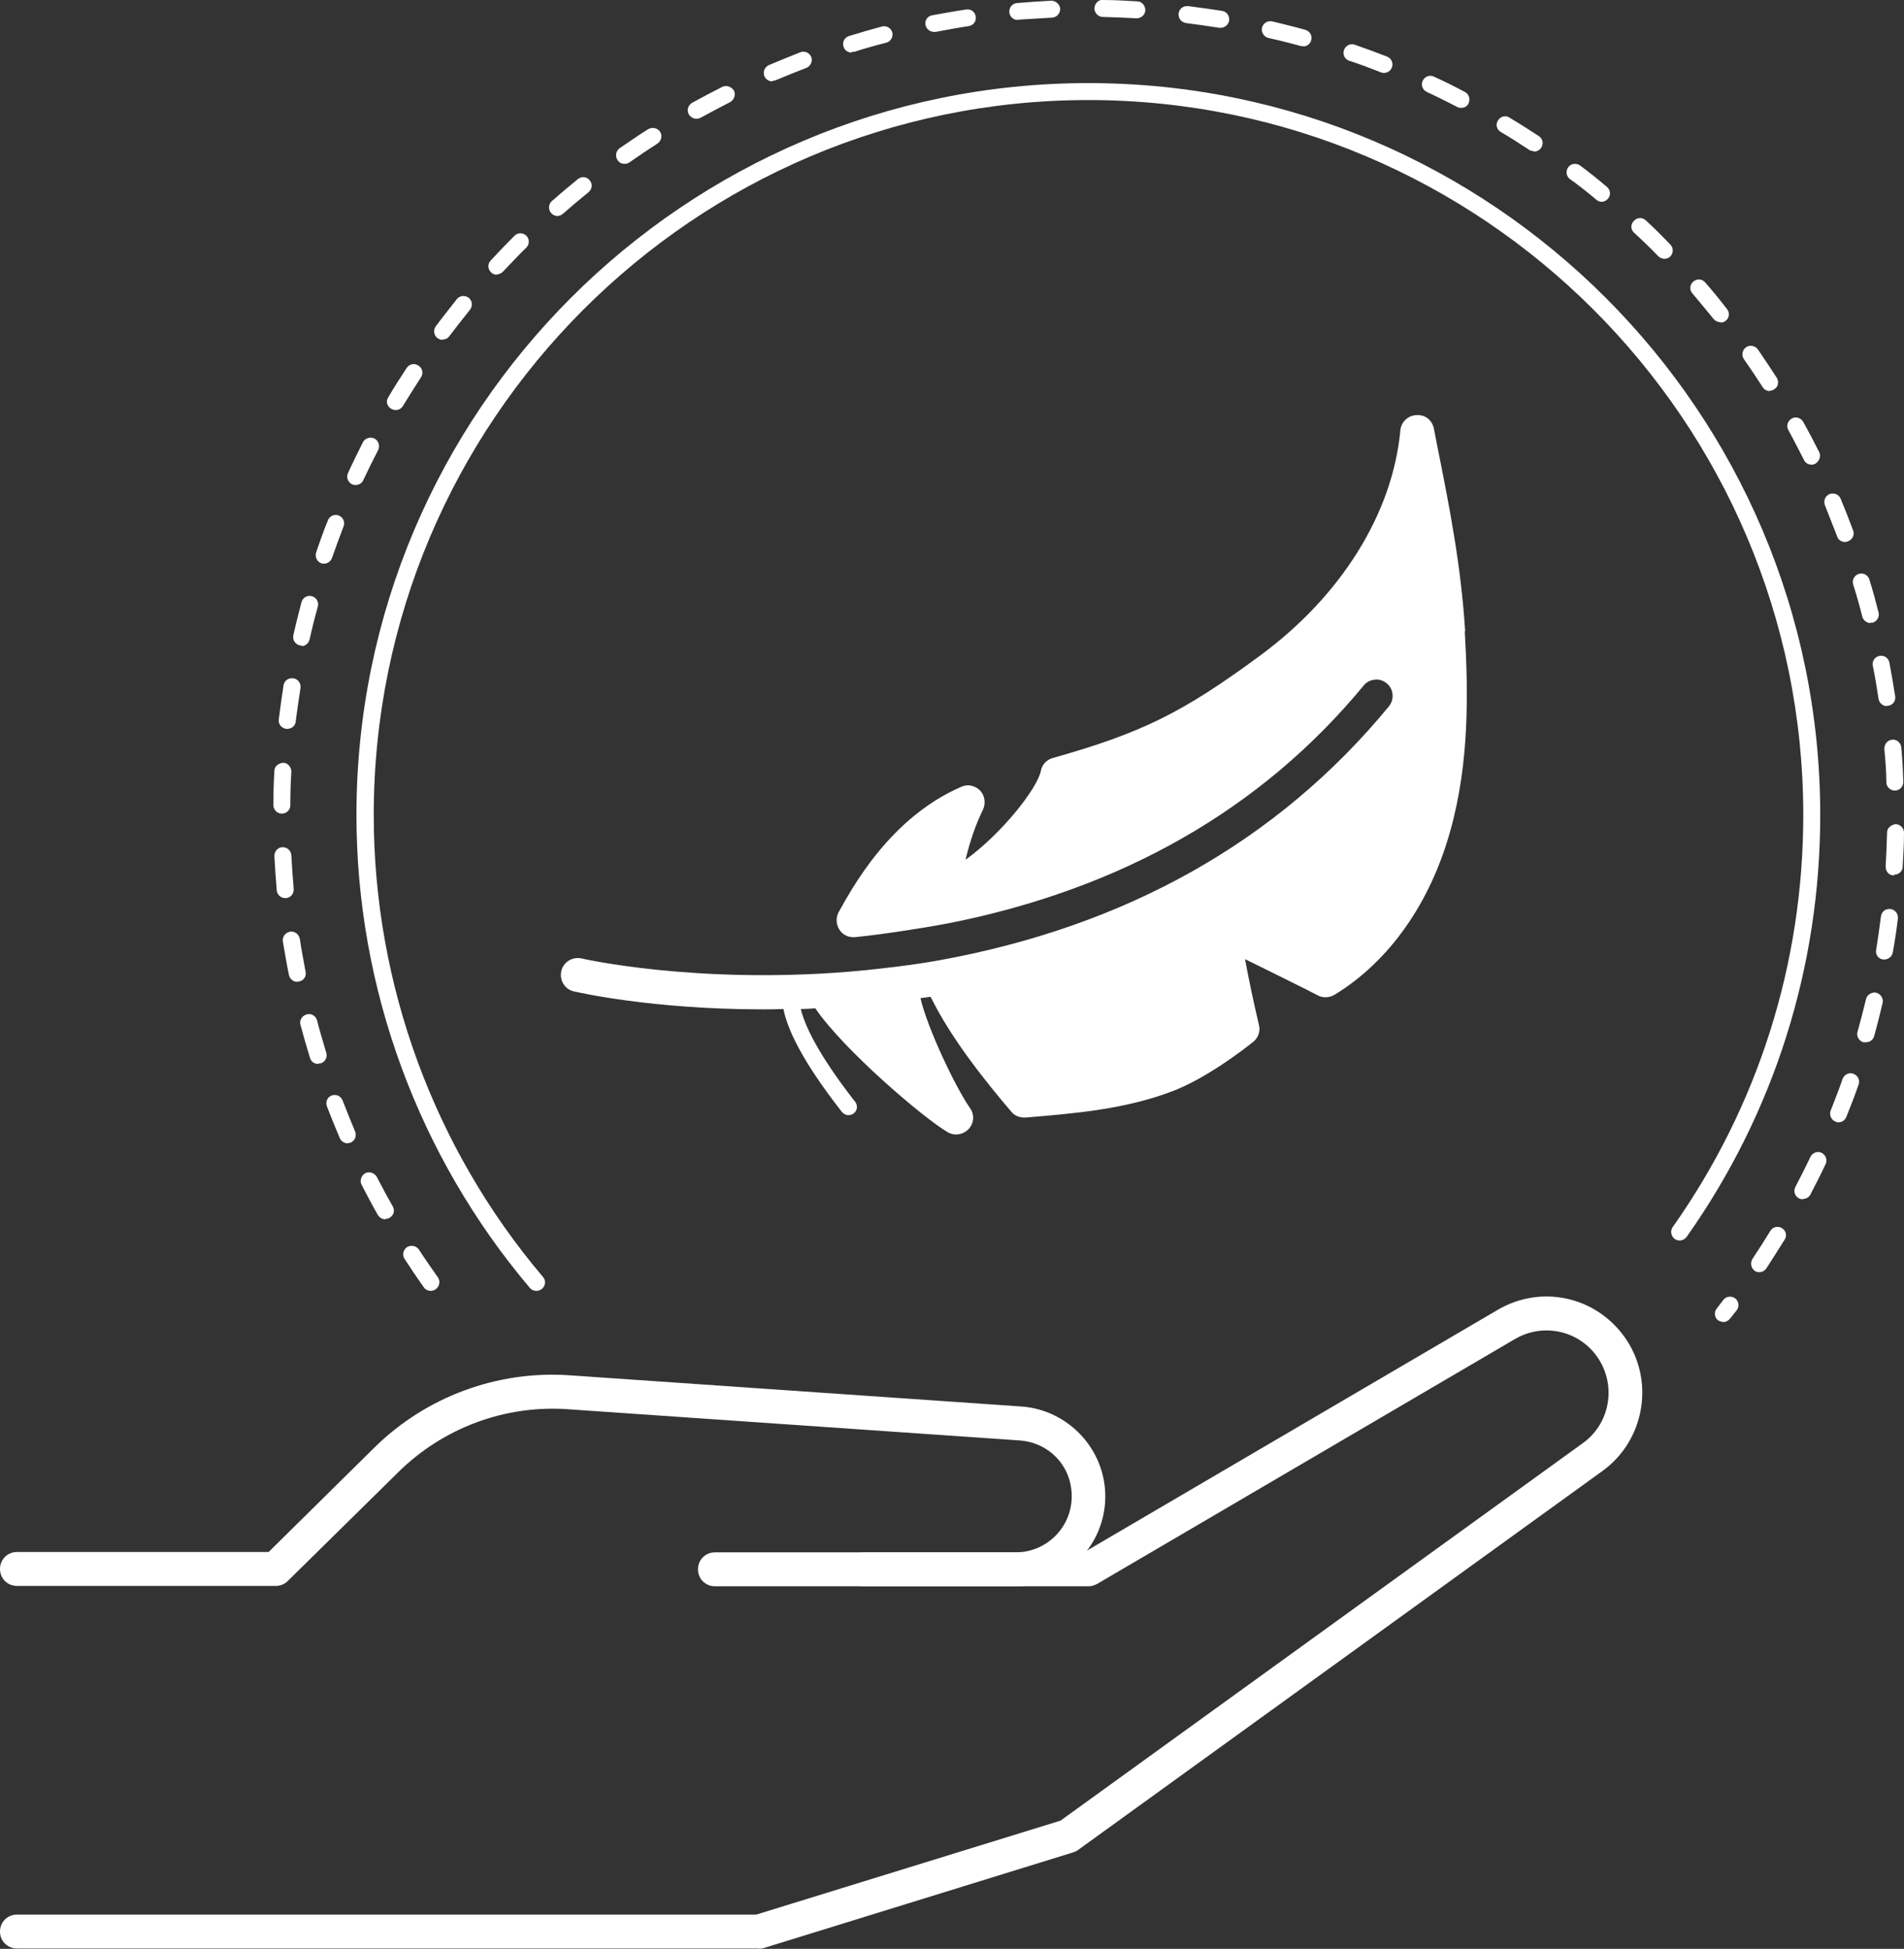
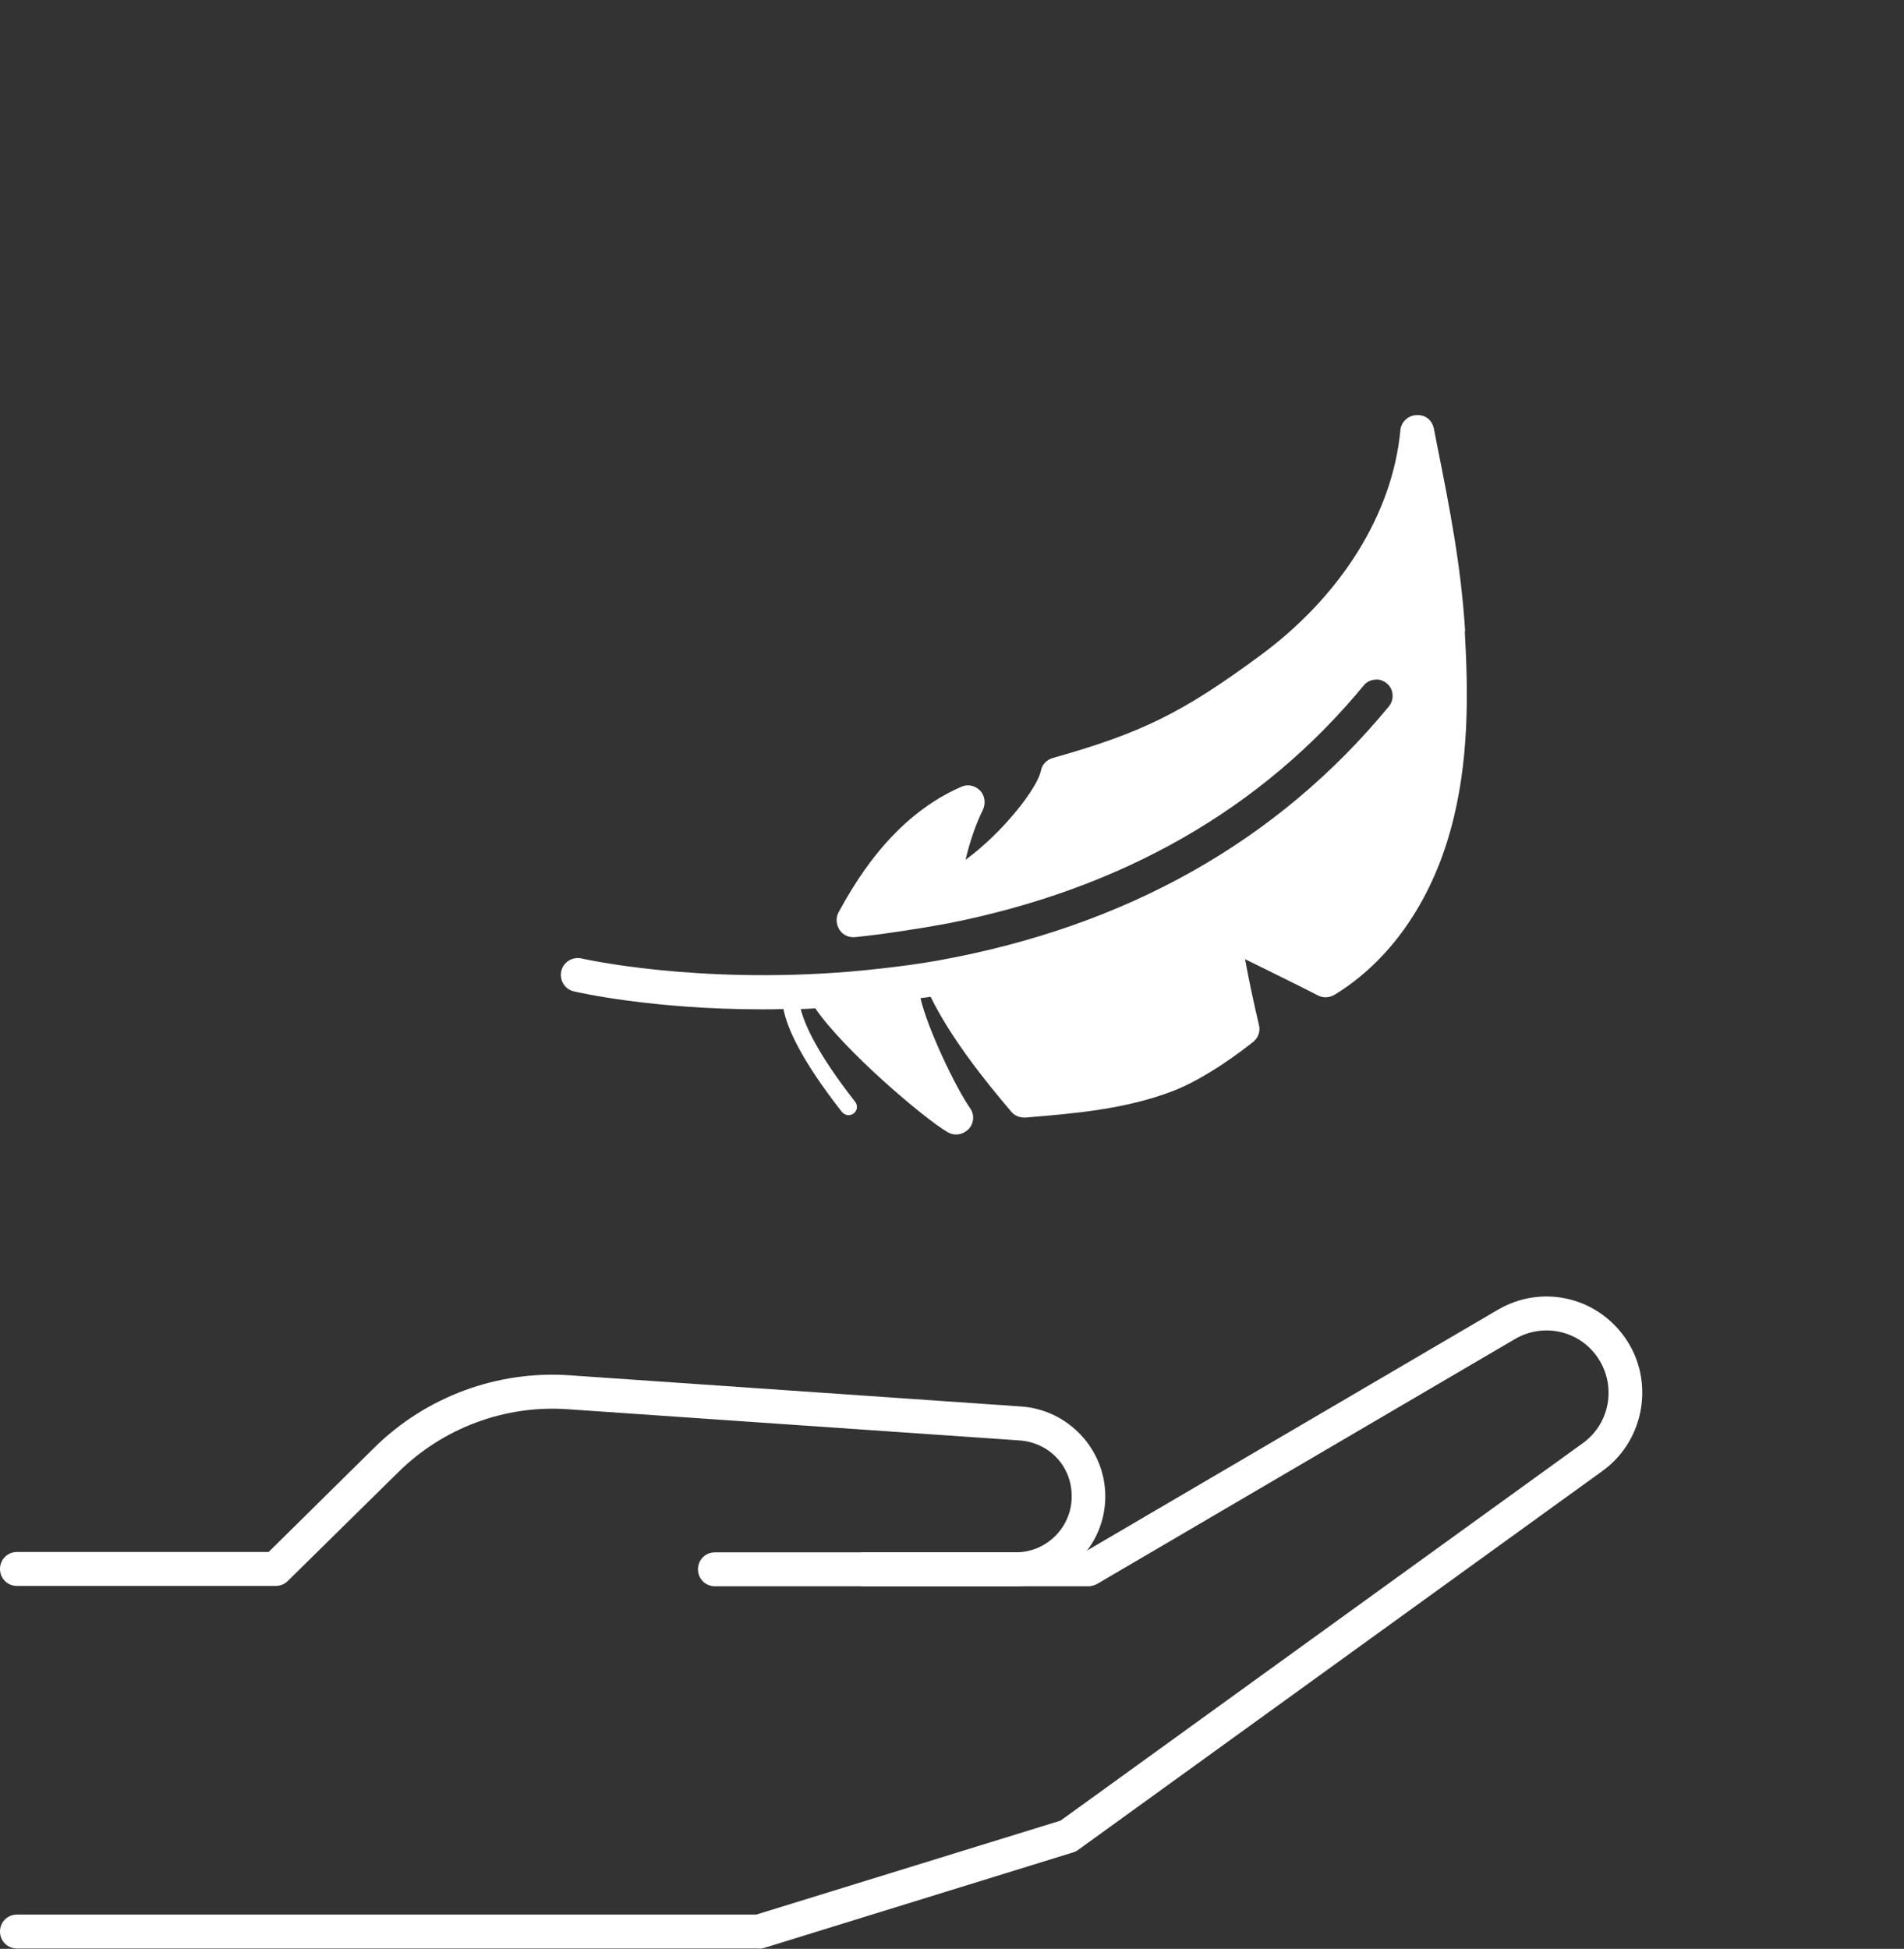
<svg xmlns="http://www.w3.org/2000/svg" id="b" viewBox="0 0 56.14 57.46">
  <rect x="0" y="0" width="56.14" height="57.46" fill="#333333" stroke="none" />
  <g id="c">
    <g id="d">
      <path d="M22.38,57.45H.5c-.28,0-.5-.22-.5-.5s.22-.5.5-.5h21.8l8.97-2.77,15.4-11.13c.82-.59,1-1.73.42-2.55-.55-.78-1.6-1-2.42-.52l-12.32,7.22c-.08.04-.16.07-.25.07h-11.02c-.28,0-.5-.22-.5-.5s.22-.5.5-.5h10.88l12.2-7.15c1.28-.75,2.88-.4,3.74.8.9,1.26.61,3.04-.65,3.95l-15.47,11.18s-.09.06-.15.07l-9.12,2.82s-.1.02-.15.02h.02Z" style="fill:#fff;" />
      <path d="M29.95,46.77h-4.47c-.28,0-.5-.22-.5-.5s.22-.5.5-.5h4.47c.91,0,1.65-.74,1.65-1.65s-.68-1.59-1.54-1.65l-13.32-.92c-1.85-.13-3.67.55-4.99,1.85l-3.27,3.22c-.09.09-.22.14-.35.14H.5c-.28,0-.5-.22-.5-.5s.22-.5.5-.5h7.42l3.12-3.08c1.52-1.5,3.63-2.28,5.76-2.13l13.32.92c1.38.1,2.47,1.26,2.47,2.65,0,1.46-1.19,2.65-2.65,2.65h.01Z" style="fill:#fff;" />
      <path d="M43.2,18.61c-.12-1.93-.46-3.66-.83-5.5l-.09-.47c-.05-.24-.24-.42-.52-.4-.25.01-.45.21-.47.45-.23,2.45-1.74,4.88-4.15,6.65-2.28,1.68-3.48,2.27-6.1,3.01-.18.05-.32.2-.35.38-.1.5-1.11,1.81-2.22,2.62.13-.56.32-1.09.51-1.47.09-.19.06-.42-.08-.57-.15-.15-.37-.2-.56-.11-1.06.46-2.02,1.28-2.84,2.44-.25.35-.49.74-.77,1.25-.09.16-.08.36.02.52s.28.24.47.22c.72-.07,1.91-.25,2.7-.4h.01c5.14-1.01,9.27-3.37,12.28-7.02.08-.1.2-.16.33-.17.13-.02.25.03.35.11s.16.2.17.33-.03.25-.11.35c-3.28,3.98-7.75,6.49-13.29,7.49h0c-.56.1-1.1.17-1.63.23-.33.04-.66.07-1,.1-4.53.37-7.84-.38-7.88-.39-.28-.06-.54.11-.6.37-.06.27.1.54.37.6.13.03,2.31.53,5.56.53.2,0,.41,0,.62-.01.11.57.53,1.51,1.72,3.03.05.06.12.1.2.1.05,0,.11-.02.15-.05.11-.08.13-.24.04-.35-1.12-1.43-1.49-2.28-1.6-2.73.14,0,.28-.01.43-.02.82,1.21,3.18,3.23,3.9,3.65.08.05.17.07.25.07.14,0,.27-.06.37-.16.16-.17.18-.43.04-.62-.43-.62-1.25-2.34-1.46-3.24.1-.01.2-.03.3-.04.6,1.23,1.63,2.51,2.38,3.39.09.11.23.17.38.17h.04c1.44-.12,2.93-.24,4.34-.78.99-.38,2.07-1.21,2.37-1.45.15-.12.22-.32.17-.5-.15-.64-.29-1.29-.41-1.94.2.1.41.2.61.3.54.27,1.08.53,1.54.77.15.08.34.07.49-.02,1.61-.98,2.83-2.71,3.42-4.86.56-2.01.52-4.08.42-5.84v-.02Z" style="fill:#fff;" />
-       <path d="M50.81,38.98s-.11-.02-.15-.05c-.11-.08-.13-.24-.04-.35l.19-.25c.08-.11.24-.13.35-.05.11.08.13.24.05.35l-.2.25c-.05.06-.12.1-.2.1ZM12.7,38.06c-.08,0-.16-.04-.2-.1-.2-.28-.38-.55-.57-.84-.08-.12-.04-.27.07-.35.12-.07.27-.04.35.07.18.28.37.55.56.82.08.11.05.27-.06.35-.04.03-.09.05-.15.05ZM51.88,37.51s-.1,0-.14-.04c-.11-.08-.14-.23-.07-.35.18-.27.36-.55.53-.83.07-.12.23-.15.34-.08.12.07.16.23.08.34-.18.29-.36.57-.54.85-.05.07-.13.11-.21.11h0ZM11.36,35.95c-.09,0-.17-.05-.22-.13-.17-.29-.32-.59-.48-.89-.06-.12-.01-.27.11-.34.13-.06.28,0,.34.11.15.29.31.59.47.87.07.12.03.27-.1.34-.04.02-.08.03-.12.03h0ZM53.16,35.36s-.08,0-.12-.03c-.12-.06-.17-.22-.1-.34.15-.29.3-.58.44-.88.06-.12.21-.18.33-.12.12.06.18.21.12.33-.14.3-.3.61-.45.9-.04.08-.13.13-.22.13h0ZM10.25,33.71c-.1,0-.19-.06-.23-.15-.13-.31-.26-.62-.38-.94-.05-.13.01-.27.14-.32s.27.02.32.14c.12.31.24.61.37.92.05.13,0,.27-.13.33-.03,0-.07.02-.1.02h.01ZM54.21,33.09s-.06,0-.09-.02c-.13-.05-.19-.2-.14-.33.12-.31.24-.61.35-.93.05-.13.19-.2.32-.15.13.05.2.19.15.32-.11.32-.23.63-.36.95-.04.1-.13.16-.23.16ZM9.38,31.37c-.11,0-.21-.07-.24-.18-.1-.32-.19-.64-.28-.97-.04-.13.04-.27.18-.31.14-.04.27.04.31.18.08.32.18.64.27.95.04.13-.03.27-.16.31-.02,0-.05.01-.07.01h-.01ZM55.01,30.73h-.07c-.13-.04-.21-.18-.17-.31.09-.32.17-.63.25-.96.03-.13.17-.22.3-.19.13.03.22.17.19.3-.08.33-.16.66-.25.98-.03.11-.13.18-.24.18h0ZM8.77,28.95c-.12,0-.22-.08-.25-.2-.07-.33-.12-.66-.18-.99-.02-.14.07-.26.21-.29.14-.02.26.07.29.21.05.33.11.65.17.97.03.14-.06.27-.2.29h-.05.01ZM55.56,28.29h-.04c-.14-.02-.23-.15-.2-.29.05-.32.1-.65.14-.98.02-.14.13-.23.28-.22.14.02.23.14.22.28-.04.34-.09.67-.15,1-.02.12-.13.21-.25.21ZM8.41,26.48c-.13,0-.24-.1-.25-.23-.03-.33-.05-.67-.07-1.01,0-.14.1-.26.24-.26h.01c.13,0,.24.1.25.24.02.33.04.66.07.99.01.14-.09.26-.23.27h-.02ZM55.85,25.81h-.02c-.14,0-.24-.13-.23-.27.02-.33.03-.66.04-.99,0-.14.12-.23.25-.25.14,0,.25.12.25.25,0,.34-.02.68-.04,1.01,0,.13-.12.23-.25.23v.02ZM8.31,23.99h0c-.14,0-.25-.12-.25-.25,0-.34.01-.68.03-1.01,0-.14.13-.23.26-.24.14,0,.24.13.24.26-.02.33-.03.66-.03.99,0,.14-.11.25-.25.25ZM55.87,23.31c-.13,0-.25-.11-.25-.24,0-.33-.03-.66-.06-.99,0-.14.09-.26.23-.27.13-.02.26.09.27.23.03.33.05.67.06,1.01,0,.14-.1.25-.24.26h0ZM8.47,21.49h-.03c-.14-.02-.24-.14-.22-.28.04-.33.09-.67.14-1,.02-.14.14-.23.29-.21.14.02.23.15.21.29-.05.33-.1.65-.14.98-.01.13-.12.22-.25.22ZM55.64,20.82c-.12,0-.23-.09-.25-.21-.05-.33-.1-.65-.17-.98-.03-.13.06-.27.2-.29.14-.03.27.07.29.2.06.33.12.66.17.99.02.14-.07.26-.21.28h-.04,0ZM8.89,19.03h-.05c-.13-.03-.22-.16-.19-.3.07-.33.16-.66.24-.98.04-.13.17-.21.31-.17.13.04.21.17.17.31-.09.32-.17.64-.24.96-.03.12-.13.2-.24.2v-.02ZM55.15,18.37c-.11,0-.21-.08-.24-.19-.08-.32-.17-.64-.27-.95-.04-.13.04-.27.17-.31.14-.04.27.04.31.17.1.32.19.65.27.97.03.13-.05.27-.18.3h-.06,0ZM9.56,16.62s-.05,0-.08-.01c-.13-.04-.2-.19-.16-.32.11-.32.22-.64.35-.95.05-.13.2-.19.32-.14.13.05.19.2.14.32-.12.31-.23.62-.34.93-.04.1-.13.17-.24.17h0ZM54.4,15.98c-.1,0-.2-.06-.23-.16-.12-.31-.24-.61-.36-.92-.05-.13,0-.27.13-.33.13-.05.27,0,.33.13.13.31.25.62.37.94.05.13-.02.27-.15.32-.03.01-.06.02-.09.02ZM10.49,14.3s-.07,0-.11-.02c-.12-.06-.18-.21-.12-.33.14-.31.29-.61.44-.91.06-.12.22-.17.34-.11s.17.21.11.34c-.15.29-.3.59-.44.89-.04.09-.13.14-.23.14h0ZM53.41,13.7c-.09,0-.18-.05-.22-.14-.15-.29-.3-.59-.46-.88-.07-.12-.02-.27.1-.34s.27-.02.34.1c.16.29.32.59.47.89.06.12,0,.27-.11.34-.04.02-.07.03-.11.03h0ZM11.66,12.09s-.09-.01-.13-.04c-.12-.07-.16-.22-.08-.34.17-.29.35-.57.54-.86.08-.12.23-.15.35-.07.12.08.15.23.07.35-.18.28-.36.56-.53.84-.05.08-.13.12-.21.12h-.01ZM52.18,11.53c-.08,0-.16-.04-.21-.12-.18-.28-.36-.55-.55-.82-.08-.11-.05-.27.06-.35s.27-.05.35.06c.19.28.38.56.56.84.07.12.04.27-.08.34-.04.03-.09.04-.13.04h0ZM13.05,10.02c-.05,0-.11-.02-.15-.05-.11-.08-.13-.24-.05-.35.2-.27.41-.53.62-.8.09-.11.24-.12.35-.04.11.09.12.24.04.35-.21.26-.41.52-.61.78-.05.07-.12.1-.2.1h0ZM50.73,9.5c-.07,0-.15-.03-.2-.09-.21-.26-.42-.51-.63-.76-.09-.1-.08-.26.03-.35s.26-.08.35.03c.22.25.43.51.64.78.09.11.07.27-.04.35-.05.04-.1.05-.16.05h.01ZM14.65,8.1c-.06,0-.12-.02-.17-.07-.1-.09-.11-.25-.01-.35.23-.25.46-.49.7-.73.1-.1.26-.09.35,0,.1.1.09.26,0,.35-.24.23-.46.47-.69.71-.05.05-.12.08-.18.08h0ZM49.07,7.63c-.06,0-.13-.03-.18-.08-.23-.24-.47-.47-.71-.69-.1-.09-.11-.25,0-.35.09-.1.25-.11.35-.01.25.23.49.47.72.71.1.1.09.26,0,.35-.05.05-.11.07-.17.07ZM16.44,6.37c-.07,0-.14-.03-.19-.09-.09-.1-.08-.26.02-.35.25-.22.51-.44.77-.65.11-.09.27-.07.35.04.09.11.07.26-.04.35-.26.21-.51.42-.76.64-.05.04-.11.06-.16.06h.01ZM47.23,5.95c-.06,0-.11-.02-.16-.06-.25-.21-.51-.42-.78-.61-.11-.08-.13-.24-.05-.35s.24-.13.35-.05c.27.2.53.41.79.63.11.09.12.25.03.35-.05.06-.12.09-.19.09h0ZM18.41,4.83c-.08,0-.16-.04-.2-.11-.08-.11-.05-.27.06-.35.28-.19.55-.38.84-.56.12-.07.27-.04.35.07.08.12.04.27-.07.35-.28.18-.55.36-.82.55-.04.03-.09.05-.14.05h-.02ZM45.23,4.46s-.1-.01-.14-.04c-.27-.18-.55-.36-.84-.53-.12-.07-.16-.22-.08-.34.07-.12.23-.16.34-.08.29.17.58.36.86.54.12.08.15.23.07.35-.05.07-.13.11-.21.11h0ZM20.53,3.5c-.09,0-.17-.05-.22-.13-.07-.12-.02-.27.1-.34.29-.16.59-.32.89-.47.12-.06.27,0,.34.11.06.12.01.27-.11.34-.29.15-.58.3-.87.46-.04.02-.08.03-.12.03h0ZM43.08,3.18s-.08,0-.12-.03c-.29-.15-.59-.3-.89-.44-.13-.06-.18-.21-.12-.33.06-.13.21-.18.33-.12.31.14.61.29.91.45.12.06.17.21.11.34-.04.09-.13.13-.22.13ZM22.77,2.4c-.1,0-.19-.06-.23-.15-.05-.13,0-.27.13-.33.31-.13.62-.26.93-.38.13-.05.27.02.32.14s-.02.27-.14.32c-.31.12-.61.24-.92.37-.03,0-.06.02-.1.02h.01ZM40.8,2.15s-.06,0-.09-.02c-.31-.12-.62-.24-.93-.34-.13-.04-.2-.19-.15-.32.05-.13.19-.2.32-.15.32.11.64.23.95.35.13.05.19.2.14.32-.04.1-.13.16-.23.16h0ZM25.11,1.55c-.11,0-.21-.07-.24-.18-.04-.13.03-.27.17-.31.32-.1.64-.19.97-.28.13-.03.27.05.3.18.03.13-.05.27-.18.3-.32.08-.64.17-.95.27-.02,0-.05,0-.07,0h0ZM38.43,1.36h-.07c-.32-.09-.64-.17-.96-.24-.13-.03-.22-.17-.19-.3.03-.13.16-.22.3-.19.33.08.66.16.98.25.13.04.21.17.17.31-.03.11-.13.18-.24.18h.01ZM27.54.94c-.12,0-.22-.08-.25-.2-.03-.14.06-.27.2-.29.33-.06.66-.12,1-.17.14-.02.26.07.28.21s-.07.26-.21.28c-.33.05-.65.11-.97.17-.02,0-.03,0-.05,0ZM35.99.82h-.04c-.32-.05-.65-.1-.98-.14-.14-.02-.23-.14-.22-.28.02-.14.13-.23.28-.22.33.04.67.09,1,.14.14.02.23.15.21.29-.02.12-.13.21-.25.21ZM30.01.59c-.13,0-.24-.1-.25-.23-.01-.14.09-.26.23-.27.33-.03.67-.05,1.01-.07.12,0,.25.1.26.24,0,.14-.1.25-.24.26-.33.02-.66.04-.99.06h-.02ZM33.51.54h0c-.33-.02-.66-.03-.99-.04-.14,0-.25-.12-.25-.25s.11-.27.25-.25c.34,0,.67.02,1.01.04.14,0,.24.13.24.26s-.12.24-.25.24Z" style="fill:#fff;" />
-       <path d="M15.81,38.06c-.07,0-.14-.03-.19-.09-3.29-3.89-5.11-8.84-5.11-13.94,0-11.9,9.68-21.58,21.58-21.58s21.58,9.68,21.58,21.58c0,4.49-1.36,8.79-3.94,12.44-.08.11-.24.14-.35.06-.11-.08-.14-.24-.06-.35,2.52-3.57,3.85-7.77,3.85-12.15,0-11.62-9.46-21.08-21.08-21.08S11.02,12.41,11.02,24.03c0,4.98,1.77,9.82,4.99,13.62.09.1.08.26-.03.35-.05.04-.1.06-.16.06h-.01Z" style="fill:#fff;" />
    </g>
  </g>
</svg>